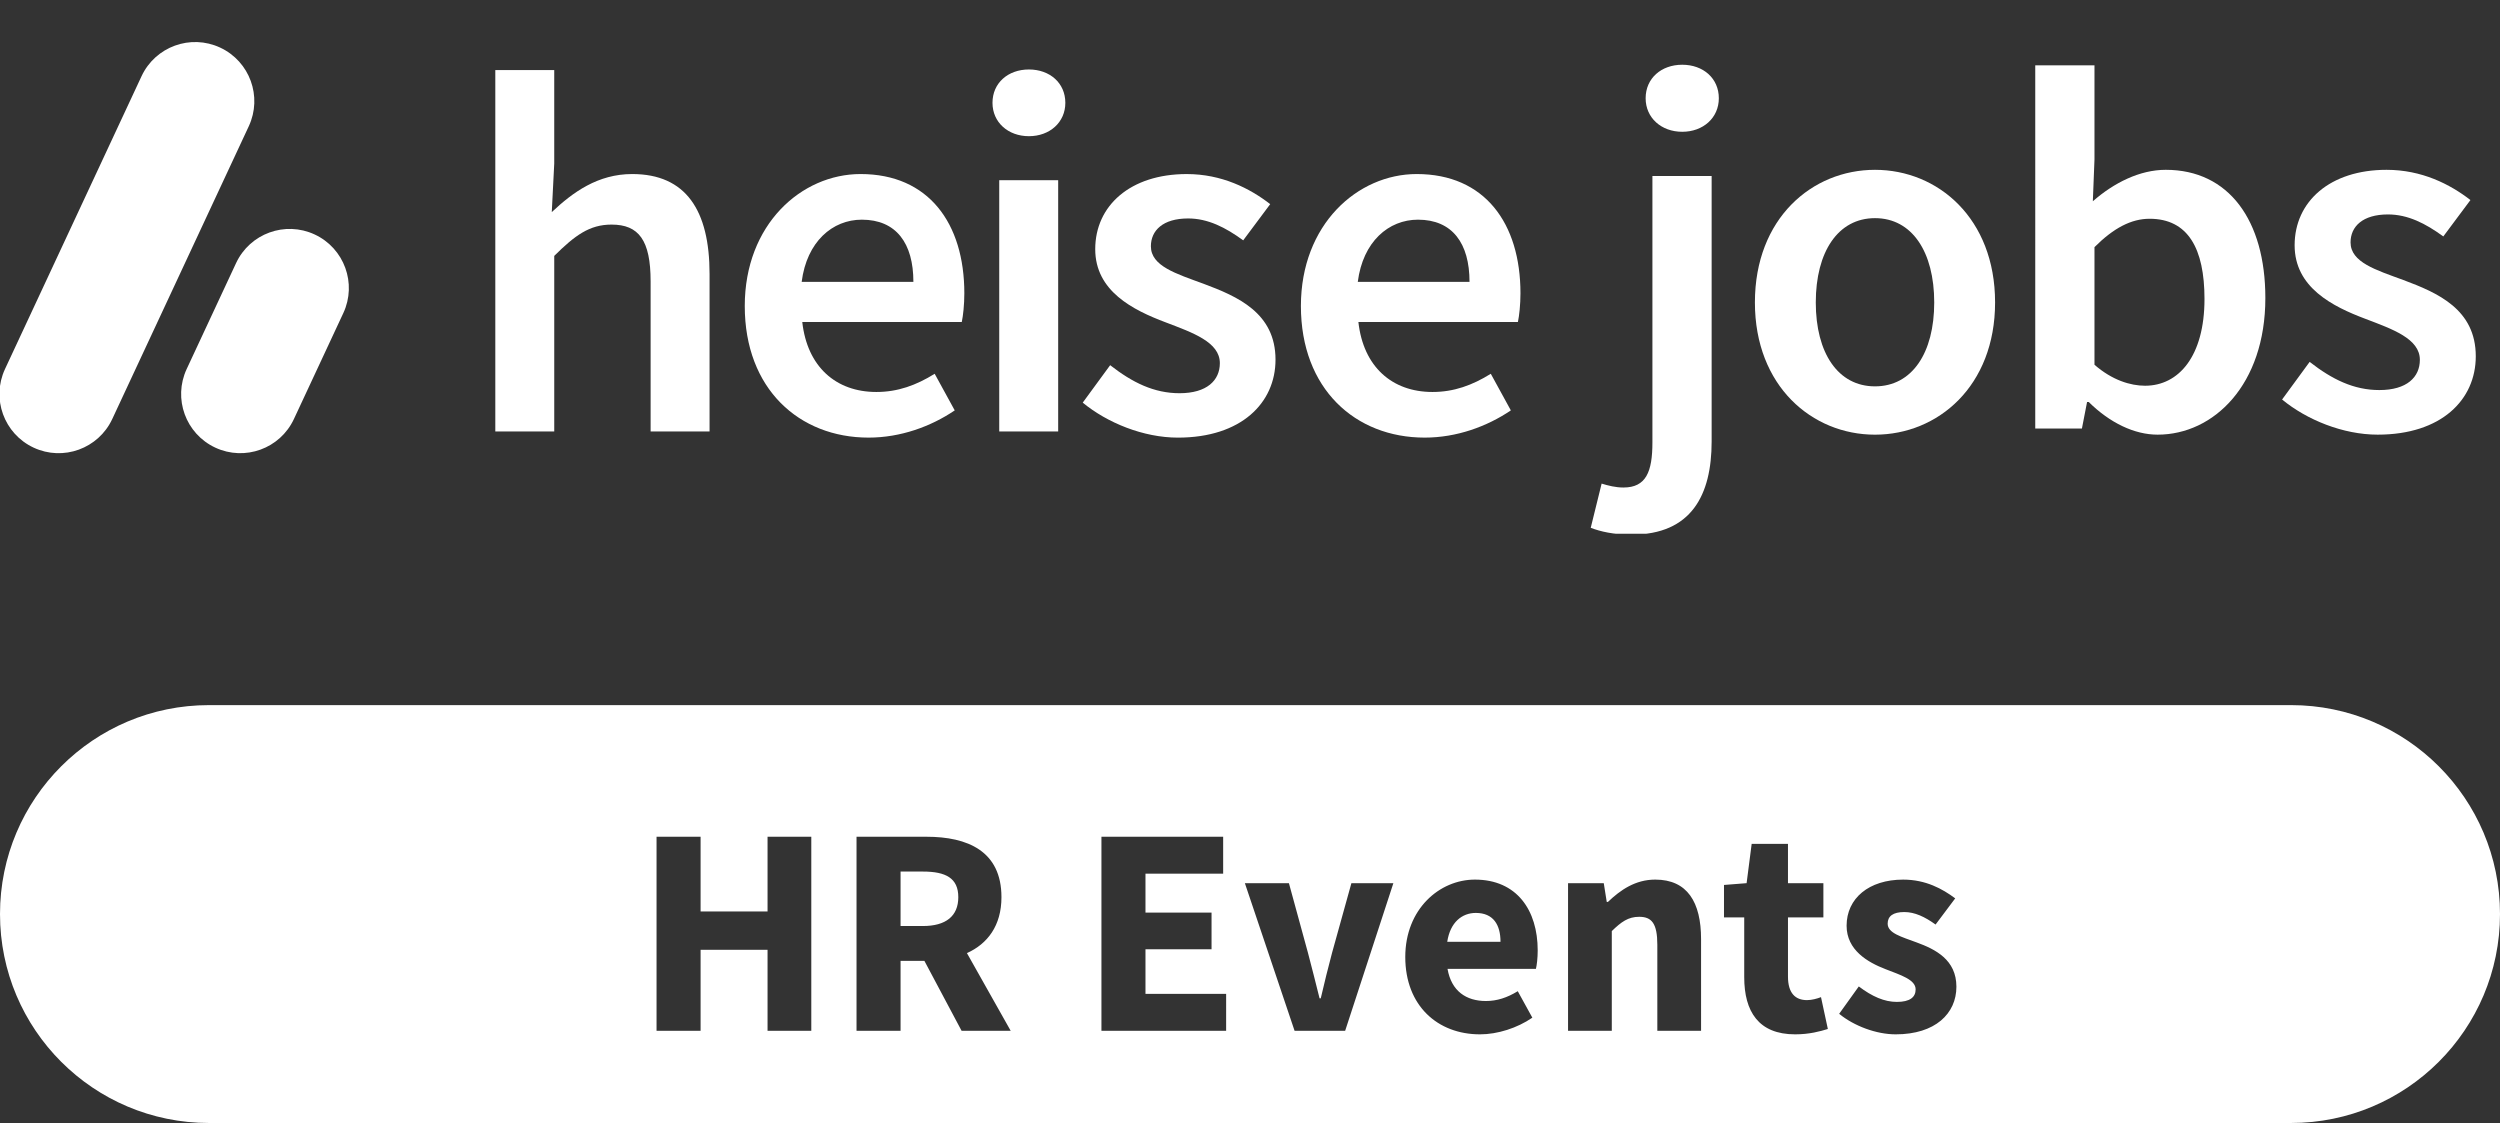
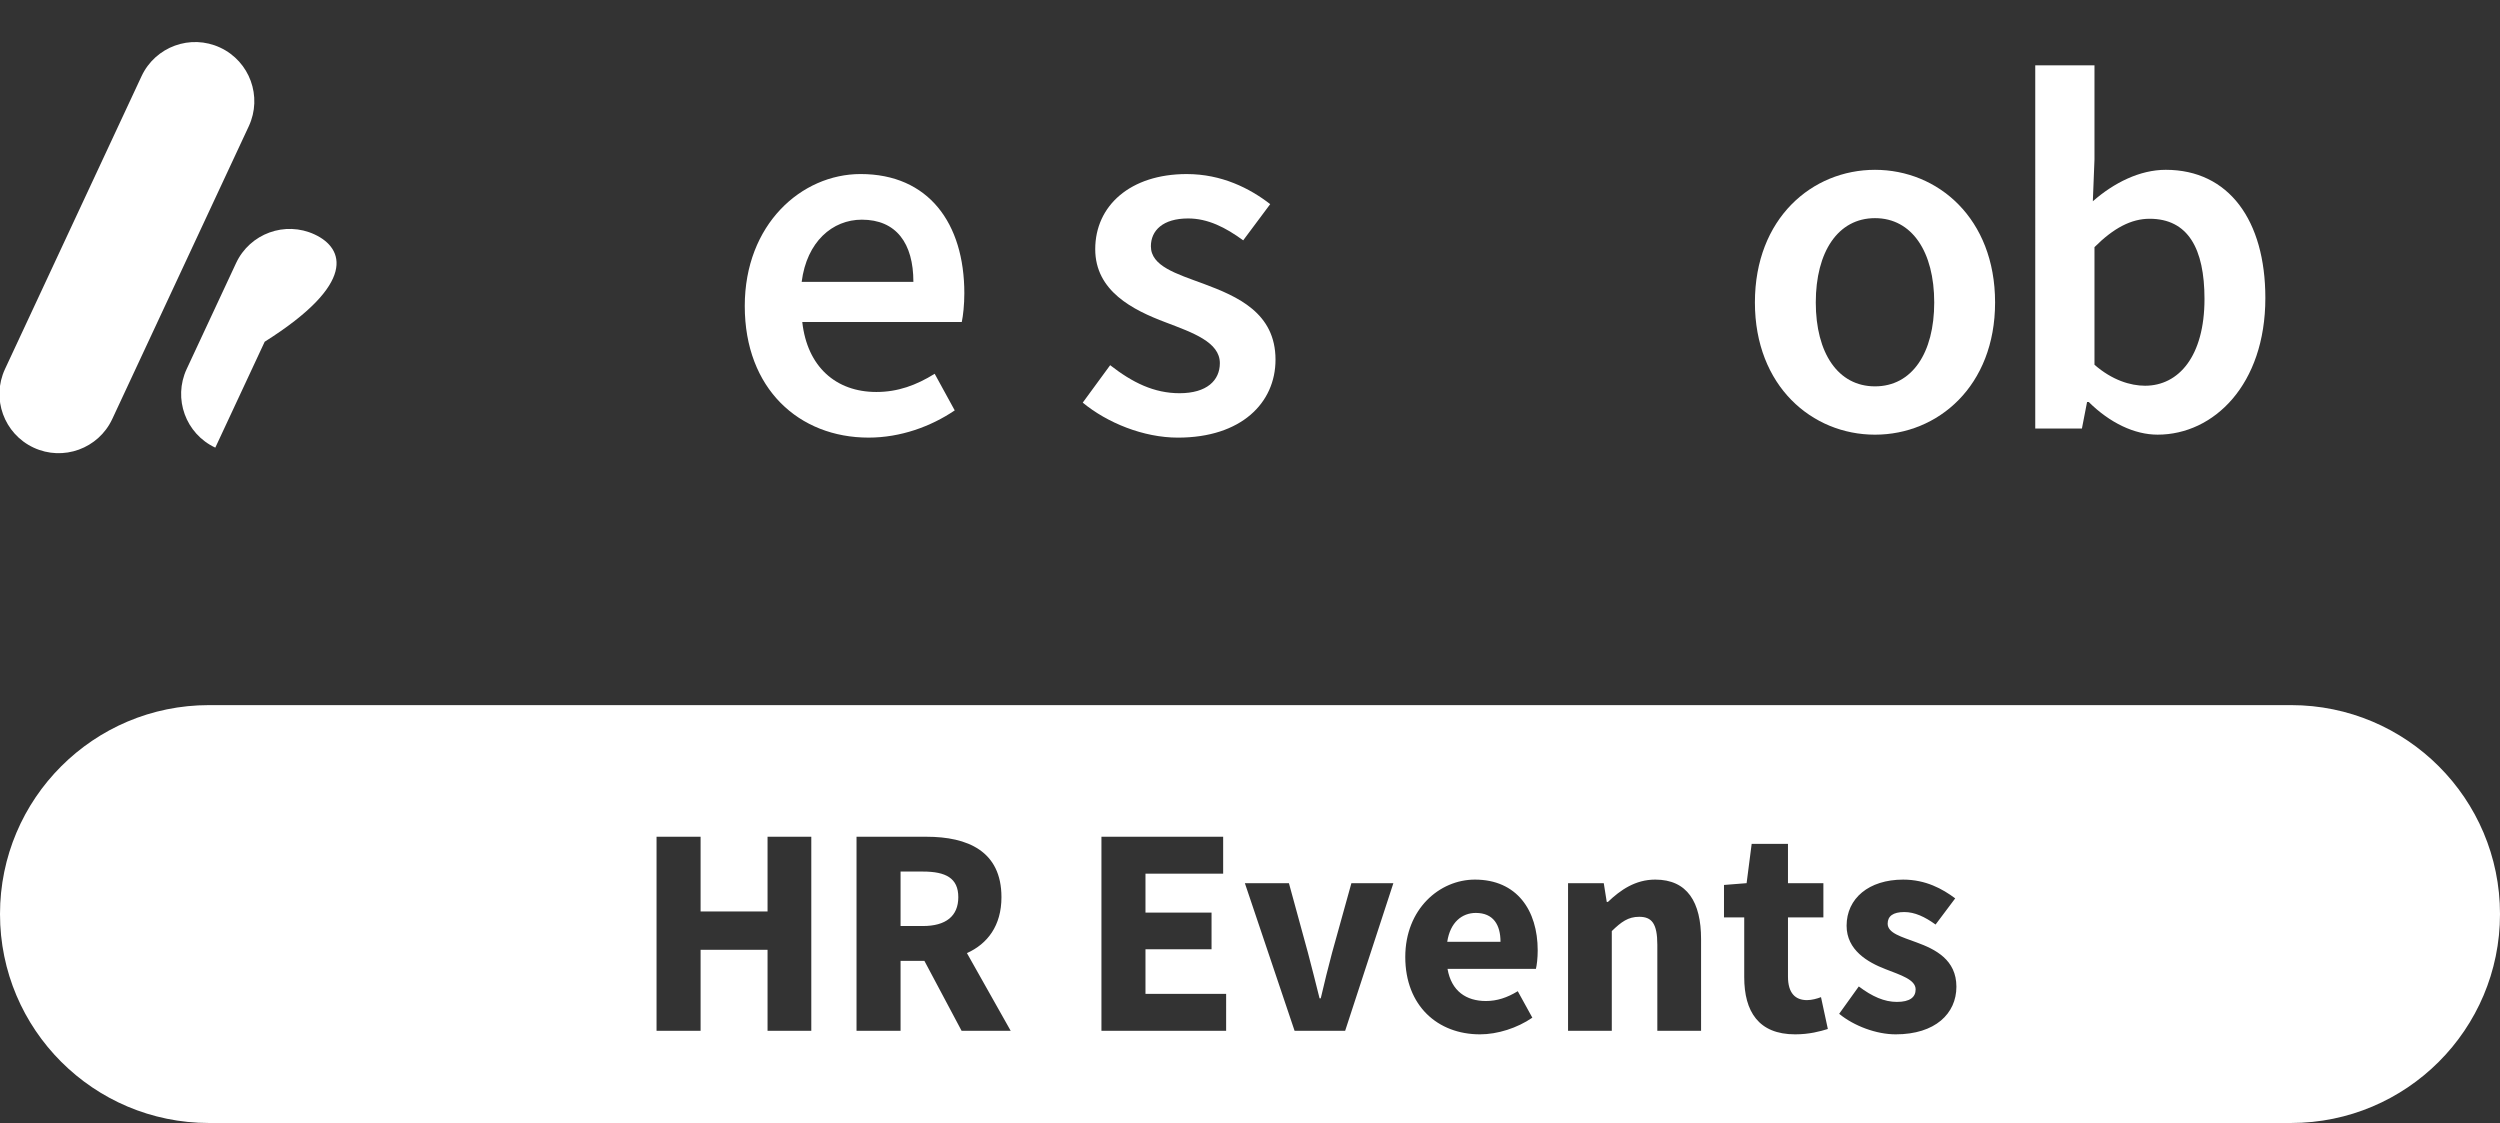
<svg xmlns="http://www.w3.org/2000/svg" xmlns:xlink="http://www.w3.org/1999/xlink" version="1.1" id="Ebene_1" x="0px" y="0px" viewBox="0 0 249.335 112" enable-background="new 0 0 249.335 112" xml:space="preserve">
  <rect x="0" y="0" width="249.335" height="112" fill="#333333" stroke="none" />
  <g>
    <g>
      <defs>
        <rect id="SVGID_1_" width="249.335" height="53.232" />
      </defs>
      <clipPath id="SVGID_00000149353639361591024080000014768935736054751369_">
        <use xlink:href="#SVGID_1_" overflow="visible" />
      </clipPath>
      <path clip-path="url(#SVGID_00000149353639361591024080000014768935736054751369_)" fill="#FFFFFF" d="M21.958,4.747L21.958,4.747    c-2.954-1.377-6.464-0.099-7.842,2.854L0.5,36.803c-1.377,2.954-0.099,6.464,2.854,7.842c2.953,1.377,6.464,0.1,7.842-2.854    l13.617-29.201C26.189,9.635,24.912,6.124,21.958,4.747" />
    </g>
-     <path fill="#FFFFFF" d="M31.386,23.386L31.386,23.386c-2.953-1.377-6.464-0.099-7.842,2.854l-4.925,10.562   c-1.378,2.953-0.1,6.465,2.854,7.842c2.954,1.377,6.464,0.099,7.841-2.854l4.926-10.562C35.617,28.274,34.339,24.763,31.386,23.386   " />
-     <path fill="#FFFFFF" d="M49.398,6.99h5.878v9.327l-0.245,4.837c2.102-1.98,4.593-3.796,8.021-3.796c5.367,0,7.715,3.633,7.715,9.96   v15.715h-5.878v-14.96c0-4.123-1.184-5.674-3.898-5.674c-2.205,0-3.653,1.082-5.714,3.122v17.511h-5.878V6.99L49.398,6.99z" />
+     <path fill="#FFFFFF" d="M31.386,23.386L31.386,23.386c-2.953-1.377-6.464-0.099-7.842,2.854l-4.925,10.562   c-1.378,2.953-0.1,6.465,2.854,7.842l4.926-10.562C35.617,28.274,34.339,24.763,31.386,23.386   " />
    <path fill="#FFFFFF" d="M91.096,28.114c0-3.858-1.714-6.205-5.143-6.205c-2.919,0-5.49,2.184-6,6.205H91.096L91.096,28.114z    M74.278,30.522c0-8.143,5.653-13.164,11.552-13.164c6.776,0,10.347,4.898,10.347,11.899c0,1.122-0.122,2.244-0.255,2.857H80.014   c0.49,4.449,3.347,6.98,7.388,6.98c2.143,0,3.98-0.673,5.817-1.816l2,3.653c-2.388,1.613-5.408,2.714-8.592,2.714   C79.707,43.646,74.278,38.788,74.278,30.522L74.278,30.522z" />
-     <path fill="#FFFFFF" d="M99.658,17.97h5.878v25.063h-5.878V17.97L99.658,17.97z M98.985,10.256c0-1.98,1.551-3.327,3.633-3.327   c2.082,0,3.633,1.347,3.633,3.327c0,1.939-1.551,3.327-3.633,3.327C100.536,13.583,98.985,12.195,98.985,10.256L98.985,10.256z" />
    <path fill="#FFFFFF" d="M107.986,40.156l2.735-3.735c2.224,1.735,4.378,2.796,6.919,2.796c2.735,0,4.021-1.286,4.021-3   c0-2.102-2.714-3.041-5.388-4.062c-3.286-1.235-7.041-3.123-7.041-7.306c0-4.347,3.511-7.49,9.123-7.49   c3.491,0,6.287,1.418,8.328,3l-2.694,3.612c-1.755-1.286-3.521-2.184-5.491-2.184c-2.521,0-3.715,1.204-3.715,2.776   c0,1.98,2.531,2.735,5.245,3.735c3.388,1.265,7.184,2.898,7.184,7.572c0,4.306-3.408,7.776-9.735,7.776   C114.047,43.646,110.435,42.176,107.986,40.156L107.986,40.156z" />
    <g>
      <defs>
-         <rect id="SVGID_00000161604588272439920070000000900805270191879323_" width="249.335" height="53.232" />
-       </defs>
+         </defs>
      <clipPath id="SVGID_00000136402253944457469330000005978916298674238892_">
        <use xlink:href="#SVGID_00000161604588272439920070000000900805270191879323_" overflow="visible" />
      </clipPath>
      <path clip-path="url(#SVGID_00000136402253944457469330000005978916298674238892_)" fill="#FFFFFF" d="M146.561,28.114    c0-3.858-1.714-6.205-5.143-6.205c-2.919,0-5.491,2.184-6.001,6.205H146.561L146.561,28.114z M129.744,30.522    c0-8.143,5.653-13.164,11.551-13.164c6.776,0,10.347,4.898,10.347,11.899c0,1.122-0.122,2.244-0.255,2.857h-15.909    c0.489,4.449,3.347,6.98,7.388,6.98c2.143,0,3.979-0.673,5.817-1.816l2,3.653c-2.388,1.613-5.408,2.714-8.592,2.714    C135.172,43.646,129.744,38.788,129.744,30.522L129.744,30.522z" />
      <path clip-path="url(#SVGID_00000136402253944457469330000005978916298674238892_)" fill="#FFFFFF" d="M164.126,9.8    c0-1.988,1.558-3.343,3.65-3.343c2.092,0,3.65,1.354,3.65,3.343c0,1.948-1.559,3.343-3.65,3.343    C165.685,13.143,164.126,11.748,164.126,9.8L164.126,9.8z M158.65,52.641l1.087-4.409c0.676,0.206,1.395,0.39,2.174,0.39    c2.255,0,2.891-1.558,2.891-4.492V17.551h5.907v26.478c0,5.331-2.01,9.29-7.978,9.29C160.906,53.319,159.614,53.011,158.65,52.641    L158.65,52.641z" />
    </g>
    <path fill="#FFFFFF" d="M192.908,30.165c0-5.045-2.215-8.408-5.907-8.408c-3.692,0-5.906,3.363-5.906,8.408   s2.215,8.368,5.906,8.368C190.693,38.533,192.908,35.21,192.908,30.165L192.908,30.165z M175.024,30.165   c0-8.388,5.702-13.228,11.977-13.228c6.275,0,11.977,4.84,11.977,13.228c0,8.347-5.701,13.187-11.977,13.187   C180.726,43.352,175.024,38.511,175.024,30.165L175.024,30.165z" />
    <path fill="#FFFFFF" d="M219.863,29.816c0-5.024-1.641-7.998-5.476-7.998c-1.825,0-3.589,0.922-5.496,2.83v11.73   c1.764,1.538,3.589,2.092,5.045,2.092C217.299,38.471,219.863,35.518,219.863,29.816L219.863,29.816z M208.316,40.091h-0.164   l-0.513,2.645h-4.655V6.518h5.907v9.373l-0.164,4.182c2.102-1.845,4.686-3.137,7.27-3.137c6.296,0,9.936,5.045,9.936,12.787   c0,8.644-5.147,13.627-10.746,13.627C212.89,43.352,210.429,42.183,208.316,40.091L208.316,40.091z" />
-     <path fill="#FFFFFF" d="M227.602,39.845l2.748-3.753c2.235,1.743,4.399,2.81,6.952,2.81c2.748,0,4.04-1.292,4.04-3.014   c0-2.113-2.727-3.057-5.414-4.082c-3.303-1.241-7.076-3.138-7.076-7.342c0-4.368,3.527-7.527,9.167-7.527   c3.507,0,6.317,1.426,8.368,3.014l-2.707,3.631c-1.764-1.293-3.538-2.195-5.517-2.195c-2.533,0-3.733,1.21-3.733,2.788   c0,1.99,2.543,2.749,5.271,3.754c3.404,1.272,7.218,2.912,7.218,7.607c0,4.329-3.424,7.814-9.783,7.814   C233.693,43.352,230.063,41.875,227.602,39.845L227.602,39.845z" />
    <path fill="#FFFFFF" d="M249.335,91.162c0-11.509-9.33-20.838-20.839-20.838H20.839C9.33,70.324,0,79.653,0,91.162   C0,102.671,9.33,112,20.839,112h207.658C240.005,112,249.335,102.671,249.335,91.162L249.335,91.162z M80.914,102.803h-4.363V94.73   h-6.678v8.073H65.48V83.452h4.393v7.449h6.678v-7.449h4.363V102.803L80.914,102.803z M96.436,95.057l4.363,7.746h-4.897   l-3.71-6.975h-2.375v6.975h-4.392V83.452H92.4c4.095,0,7.479,1.425,7.479,6.025C99.879,92.326,98.484,94.137,96.436,95.057   L96.436,95.057z M122.287,102.803h-12.436V83.452h12.139v3.68h-7.747v3.888h6.589v3.651h-6.589v4.452h8.044V102.803   L122.287,102.803z M138.967,88.082l-4.809,14.721h-5.045l-4.957-14.721h4.393l1.899,6.945c0.386,1.454,0.772,2.998,1.158,4.541   h0.119c0.356-1.543,0.742-3.087,1.128-4.541l1.929-6.945H138.967L138.967,88.082z M153.361,94.79c0,0.771-0.089,1.484-0.178,1.84   h-8.815c0.386,2.226,1.87,3.205,3.829,3.205c1.098,0,2.107-0.326,3.176-0.979l1.454,2.641c-1.514,1.039-3.472,1.662-5.224,1.662   c-4.214,0-7.449-2.849-7.449-7.717c0-4.778,3.413-7.716,6.945-7.716C151.284,87.726,153.361,90.783,153.361,94.79L153.361,94.79z    M169.655,102.803h-4.363v-8.577c0-2.137-0.563-2.79-1.81-2.79c-1.098,0-1.781,0.504-2.731,1.424v9.943h-4.363V88.082h3.562   l0.297,1.87h0.119c1.246-1.188,2.73-2.226,4.719-2.226c3.205,0,4.57,2.255,4.57,5.936V102.803L169.655,102.803z M178.322,91.495   v5.906c0,1.662,0.742,2.345,1.899,2.345c0.475,0,1.009-0.148,1.395-0.297l0.683,3.176c-0.772,0.237-1.84,0.534-3.265,0.534   c-3.651,0-5.075-2.285-5.075-5.698v-5.966h-2.018V88.26l2.255-0.178l0.505-3.918h3.621v3.918h3.532v3.413H178.322L178.322,91.495z    M188.264,92.118c0,0.95,1.366,1.306,2.879,1.87c1.87,0.683,3.977,1.722,3.977,4.422c0,2.672-2.107,4.749-6.054,4.749   c-1.929,0-4.155-0.831-5.639-2.048l1.958-2.73c1.336,1.009,2.553,1.543,3.799,1.543c1.306,0,1.87-0.475,1.87-1.246   c0-0.98-1.484-1.425-2.997-2.019c-1.781-0.682-3.888-1.899-3.888-4.333c0-2.73,2.226-4.6,5.639-4.6c2.255,0,3.917,0.92,5.194,1.87   l-1.959,2.611c-1.069-0.771-2.078-1.246-3.117-1.246C188.799,90.961,188.264,91.376,188.264,92.118L188.264,92.118z    M144.339,93.929h5.312c0-1.692-0.712-2.879-2.463-2.879C145.823,91.05,144.635,91.97,144.339,93.929L144.339,93.929z    M95.575,89.477c0-1.9-1.246-2.553-3.532-2.553h-2.226v5.432h2.226C94.329,92.356,95.575,91.376,95.575,89.477L95.575,89.477z" />
  </g>
</svg>